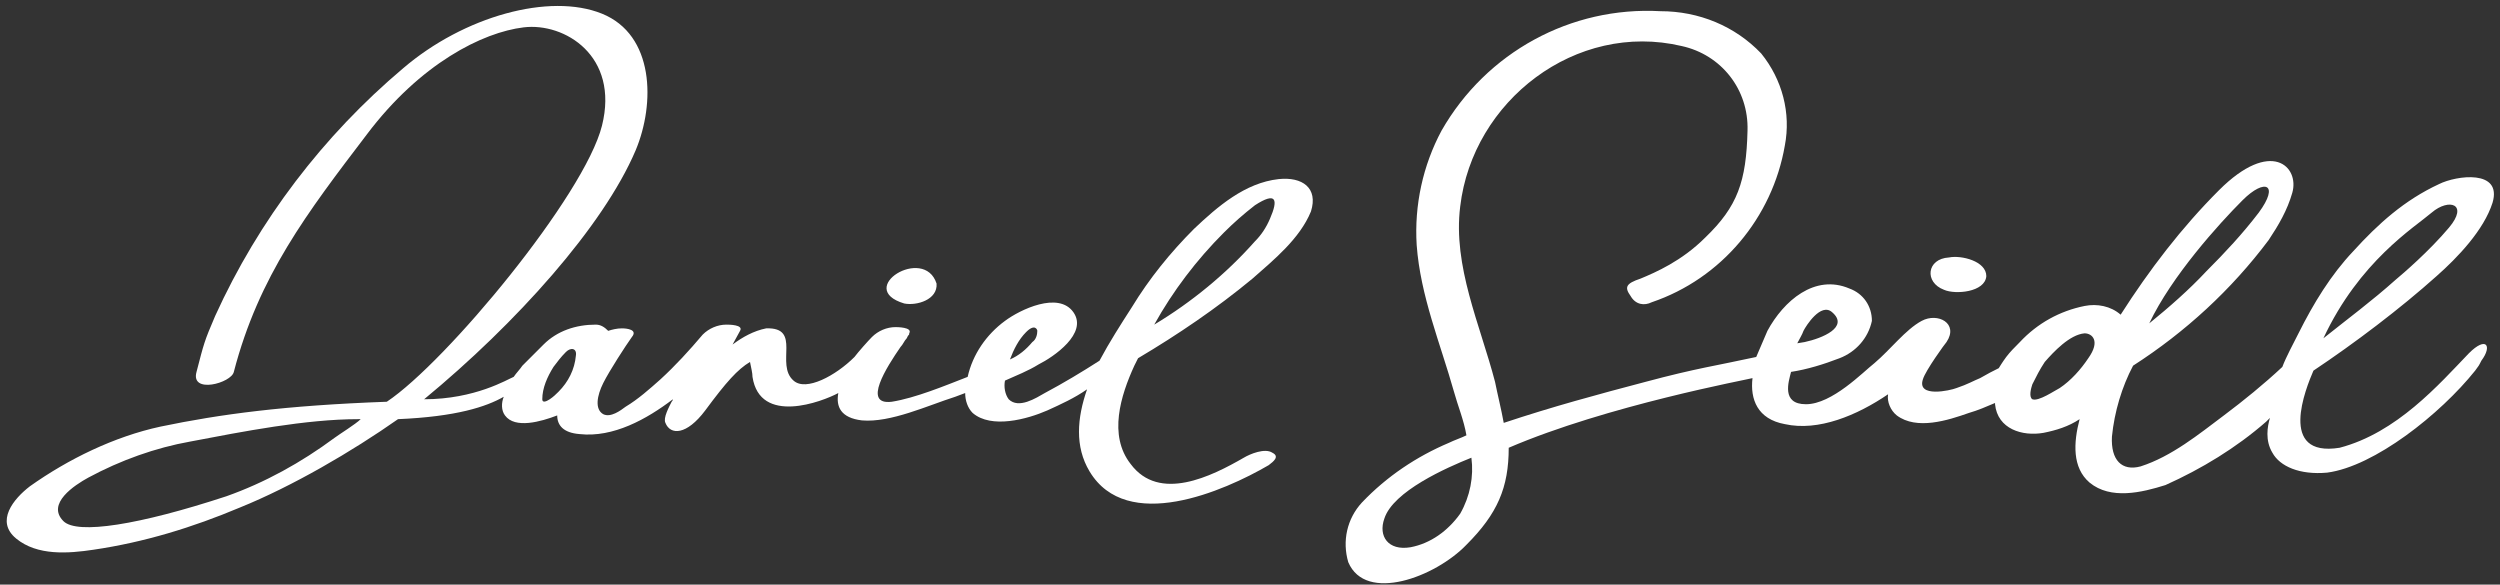
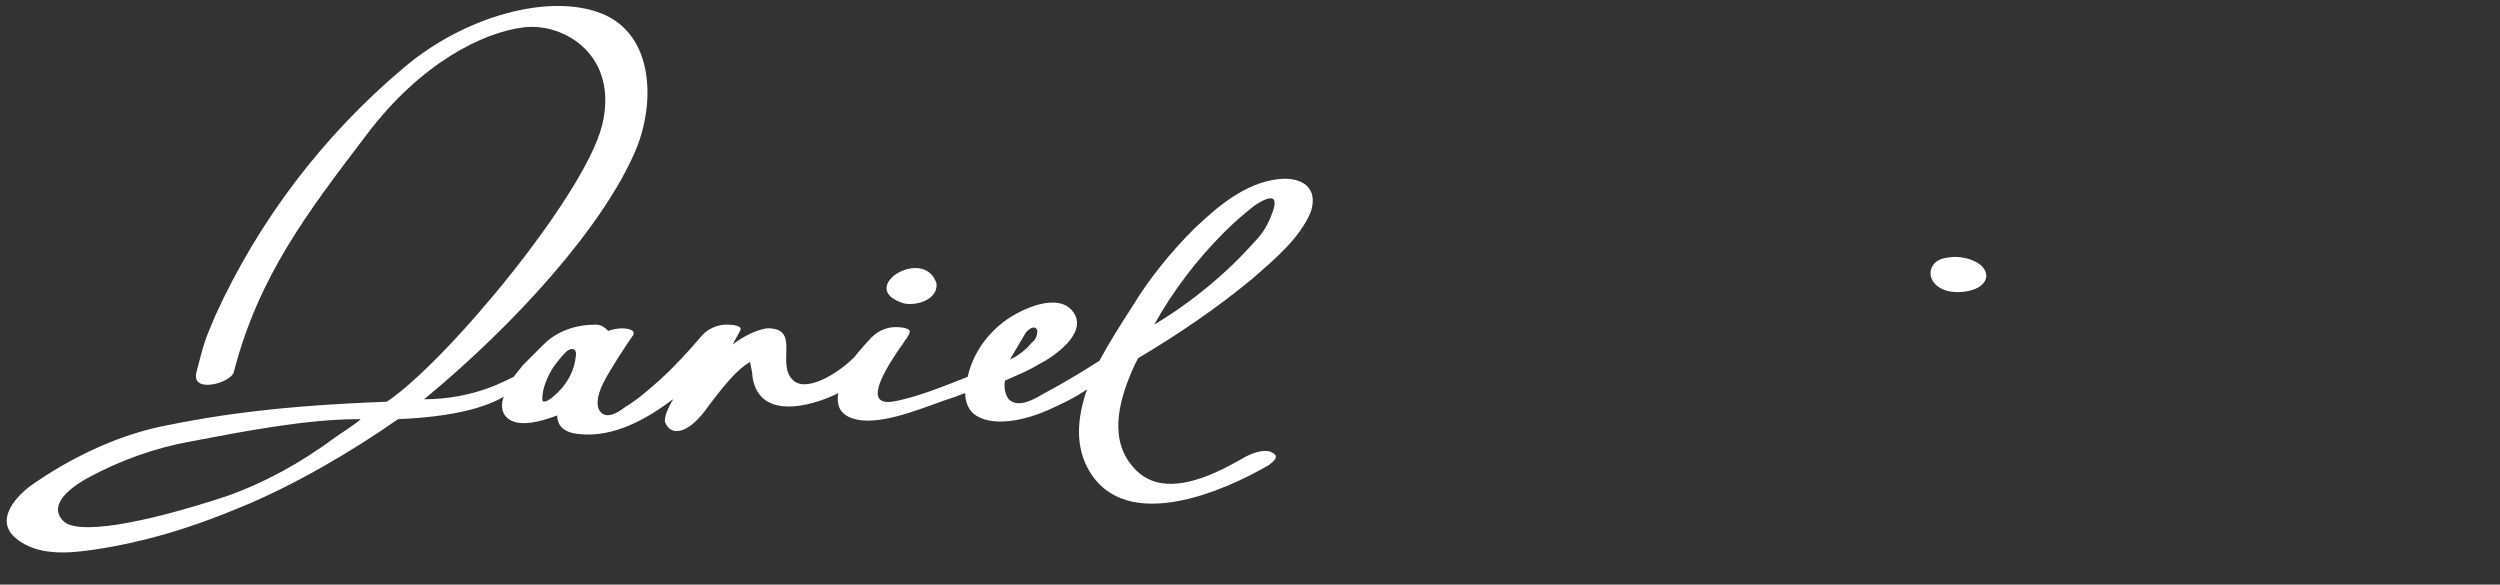
<svg xmlns="http://www.w3.org/2000/svg" version="1.1" id="Logo" x="0px" y="0px" viewBox="0 0 201 47" style="enable-background:new 0 0 201 47;" xml:space="preserve">
  <rect x="0" y="0" width="201" height="47" fill="#333333" stroke="none" />
  <style type="text/css">
	.st0{fill:#FFFFFF;}
</style>
  <g id="Logo_00000117638139927298864800000007284387824058198709_">
    <path class="st0" d="M156.3,23.3c0.9,0.4,3.3,0.2,3.4-1.1c0-1.2-2-1.7-3-1.5C154.9,20.8,154.7,22.7,156.3,23.3z" />
    <path class="st0" d="M72.7,24.4c1,0.2,2.7-0.3,2.6-1.6C74.3,19.7,68.7,23.2,72.7,24.4z" />
-     <path class="st0" d="M102.8,14.4c-2.7,0.3-4.9,2.2-6.8,4c-1.9,1.9-3.6,4-5,6.3c-0.9,1.4-1.8,2.8-2.6,4.3c-1.4,0.9-2.9,1.8-4.4,2.6   c-0.7,0.4-2.1,1.3-2.9,0.5c-0.3-0.4-0.4-1-0.3-1.5c0.9-0.4,1.9-0.8,2.7-1.3c1.2-0.6,4-2.5,2.8-4.2c-1.2-1.7-4.3-0.2-5.5,0.7   c-1.5,1.1-2.6,2.7-3,4.5c-1.8,0.7-4.2,1.7-6.1,2c-2.4,0.3-0.4-2.8,0.7-4.4c0.2-0.2,0.3-0.5,0.5-0.7L73,27l0,0   c0.1-0.1,0.1-0.1,0.1-0.2c0.3-0.5-1-0.5-1.1-0.5c-0.7,0-1.4,0.3-1.9,0.8c-0.3,0.3-1.1,1.2-1.4,1.6c-1.5,1.5-3.9,2.8-4.9,1.9   c-1.5-1.3,0.7-4.3-2.2-4.2c-1,0.2-1.9,0.7-2.7,1.3c0.1-0.2,0.5-0.9,0.6-1.1c0.3-0.5-0.9-0.5-1.1-0.5c-0.7,0-1.4,0.3-1.9,0.8   c-1.1,1.3-2.2,2.5-3.4,3.6c-0.9,0.8-1.8,1.6-2.8,2.2c-0.4,0.3-1.2,0.9-1.8,0.6c-0.7-0.4-0.5-1.5,0-2.5s1.8-3,2.3-3.7   c0.5-0.6-0.4-0.7-0.8-0.7c-0.4,0-0.8,0.1-1.1,0.2c-0.3-0.3-0.6-0.5-1-0.5c-1.6,0-3.1,0.5-4.2,1.6c-0.4,0.4-1.3,1.3-1.7,1.7   c-0.2,0.3-0.5,0.6-0.7,0.9c-0.5,0.2-3.1,1.8-7.2,1.8c7.4-6.1,14.4-13.9,17-20c1.6-3.8,1.5-9.3-2.7-11S37.3,1.3,32.4,5.5   C26,10.9,20.8,17.7,17.3,25.4c-0.9,2.1-0.9,2.2-1.5,4.5c-0.5,1.8,2.8,0.9,3,0c2-7.7,5.9-12.8,10.7-19.1c4.3-5.7,9.3-8.2,12.6-8.6   c3.3-0.4,7.7,2.3,6.3,7.9S35.9,29.1,31.1,32.3c-8.2,0.3-13.4,1-18.2,2c-3.7,0.8-7.4,2.6-10.5,4.8c-1.3,1-2.8,2.8-1.1,4.2   c1.7,1.4,4.2,1.2,6.2,0.9c4.1-0.6,8-1.8,11.8-3.4c4.2-1.7,9-4.5,12.7-7.1c4.7-0.2,7.1-1,8.5-1.8c-0.2,0.5-0.2,1.1,0.1,1.5   c0.8,1.1,2.9,0.5,4.2,0c0,0.8,0.5,1.4,1.8,1.5c2.7,0.3,5.4-1.2,7.5-2.8c0,0.1-0.1,0.2-0.1,0.2c-0.2,0.4-0.7,1.3-0.5,1.7   c0.4,1,1.7,1,3.2-1c1.7-2.3,2.6-3.3,3.6-3.9l0,0c0.1,0.5,0.2,0.9,0.2,1.2c0.6,3.9,5.6,2,6.9,1.3c-0.2,1.1,0.2,2,1.9,2.2   c2.3,0.2,5.3-1.2,7.5-1.9l0.8-0.3c0,0.6,0.2,1.2,0.6,1.6c1.5,1.3,4.4,0.5,6-0.2c1.1-0.5,2.2-1,3.2-1.7c-0.8,2.3-1,4.6,0.2,6.6   c3,5,10.8,1.6,14.4-0.5c0.4-0.3,0.9-0.7,0.3-1c-0.6-0.4-1.8,0.1-2.3,0.4c-2.6,1.5-6.8,3.6-9.1,0.5c-1.8-2.3-0.8-5.5,0.3-7.9   c0.1-0.2,0.2-0.4,0.3-0.6c3.2-1.9,6.3-4,9.2-6.4c1.7-1.5,3.8-3.2,4.7-5.4C106,15.1,104.7,14.2,102.8,14.4z M82.5,26.7   c0.7-0.7,0.9-0.2,0.9-0.1c0,0.3-0.1,0.7-0.4,0.9c-0.5,0.6-1.1,1.1-1.8,1.4C81.5,28.1,81.9,27.3,82.5,26.7z M26.9,35.2   c-2.7,2-5.6,3.6-8.7,4.7c-7,2.3-12,3.1-13.1,2c-1.4-1.4,0.9-2.9,2-3.5c2.6-1.4,5.4-2.4,8.2-2.9c4.2-0.8,9.3-1.8,13.5-1.8H29   C28.6,34.1,27.3,34.9,26.9,35.2z M44.9,31.5c-0.2,0.2-0.4,0.4-0.7,0.6c-0.3,0.2-0.6,0.3-0.6,0c0-0.9,0.4-1.8,0.9-2.6   c0.3-0.4,0.6-0.8,1-1.2c0.4-0.4,0.9-0.3,0.8,0.3C46.2,29.7,45.7,30.7,44.9,31.5z M102.1,17.6c-0.3,0.7-0.7,1.3-1.2,1.8   c-2.3,2.6-5.1,4.9-8.1,6.7c1.5-2.7,3.4-5.2,5.6-7.4c0.8-0.8,1.6-1.5,2.5-2.2C102.6,15.4,102.8,16,102.1,17.6z" />
-     <path class="st0" d="M186,29.8c3.3-2.2,7-5,9.9-7.6c1.7-1.5,3.8-3.7,4.5-5.9c0.8-2.7-2.9-2.2-4.3-1.5c-2.8,1.3-4.9,3.2-6.9,5.4   c-1.8,1.9-3.2,4.2-4.4,6.6c-0.4,0.8-1,1.9-1.3,2.7c-1.5,1.4-3.1,2.7-4.7,3.9c-2,1.5-4.2,3.3-6.7,4.1c-1.5,0.4-2.4-0.5-2.3-2.4   c0.2-2,0.8-4,1.7-5.7c4.2-2.7,7.9-6.1,10.9-10.1c0.8-1.2,1.5-2.4,1.9-3.8c0.6-2.1-1.7-4.4-5.9-0.2c-3,3-5.6,6.4-7.9,10   c-0.8-0.7-1.9-0.9-2.9-0.7c-2,0.4-3.8,1.4-5.2,2.9c-0.4,0.4-0.8,0.8-1.1,1.2s-0.6,0.9-0.6,0.9c-0.6,0.3-0.8,0.4-1.5,0.8   c-0.5,0.2-1,0.5-1.9,0.8c-0.5,0.2-3.2,0.8-2.7-0.7c0.2-0.7,1.8-2.9,1.9-3c1-1.5-0.7-2.4-2-1.7c-1.3,0.7-2.5,2.3-3.8,3.4   c-0.9,0.7-3.4,3.3-5.5,3.3c-2,0-1.4-1.8-1.2-2.6c1.3-0.2,2.6-0.6,3.9-1.1c1.3-0.5,2.3-1.6,2.6-3c0-1.2-0.7-2.2-1.8-2.6   c-2.8-1.2-5.3,1-6.6,3.4c-0.3,0.7-0.6,1.4-0.9,2.1c-3.2,0.7-4.8,0.9-8.9,2c-3.8,1-7.5,2-11.4,3.3c-0.2-1.1-0.5-2.3-0.7-3.3   c-1.2-4.6-3.4-9.3-2.8-14.1c1-8.5,9.3-14.9,17.8-12.9c3.2,0.7,5.4,3.5,5.3,6.8c-0.1,4.1-0.8,6.1-3.4,8.6c-1.9,1.9-4,2.8-5.2,3.3   c-1.2,0.4-1.3,0.7-0.8,1.4c0.4,0.7,1.1,0.8,1.7,0.5c5.6-1.9,9.7-6.8,10.7-12.6c0.5-2.6-0.2-5.3-1.9-7.4c-2.1-2.2-5-3.4-8.1-3.4   c-7.2-0.4-14,3.3-17.6,9.6c-1.5,2.8-2.2,6-2,9.2c0.3,4.1,1.9,7.9,3,11.8c0.3,1.1,0.8,2.3,1,3.5c-0.4,0.2-1,0.4-1.4,0.6   c-2.6,1.1-5,2.7-7,4.8c-1.2,1.3-1.6,3.1-1.1,4.8c1.4,3.3,7,1.2,9.5-1.4c2.5-2.5,3.4-4.6,3.4-7.8c7.9-3.4,19.3-5.5,19.6-5.6   c-0.2,1.7,0.4,3.3,2.6,3.7c2.7,0.6,5.8-0.7,8.3-2.4c-0.1,0.6,0.2,1.3,0.7,1.7c1.6,1.2,4.1,0.4,5.8-0.2c0.7-0.2,1.4-0.5,2.1-0.8v0.1   c0.2,2,2.2,2.6,3.9,2.3c1-0.2,2-0.5,2.9-1.1c-0.5,1.9-0.6,3.9,0.8,5.1c1.7,1.4,4.2,0.8,6.1,0.2c2.9-1.3,5.7-3,8.1-5.1l0.3-0.3   c-0.2,0.7-0.4,1.8,0.2,2.8c0.6,1.1,2.2,1.8,4.4,1.6c3.8-0.5,9.1-4.7,11.9-8.2c0.3-0.4,0.3-0.4,0.5-0.8c0.9-1.2,0.4-2-1-0.6   c-2.4,2.5-5.8,6.4-10.4,7.6C183.1,36.8,185.4,31.2,186,29.8z M195.5,17.1c1.4-1.2,3-0.7,1.4,1.2c-1.6,1.9-3.7,3.7-4.3,4.2   c-1.9,1.7-3.8,3.1-5.8,4.7C189.7,21,194.1,18.3,195.5,17.1L195.5,17.1z M180.3,16.1c1.8-1.8,3-1.3,1.3,1c-1.3,1.7-2.7,3.2-4.2,4.7   c-1.4,1.5-3,2.9-4.6,4.2C174.6,22.2,178.4,18,180.3,16.1L180.3,16.1z M145,26.6c0.2-0.4,1.4-2.3,2.3-1.5c1.4,1.2-0.8,2.1-2.2,2.4   l-0.6,0.1C144.7,27.2,144.9,26.9,145,26.6z M117.4,41.3c-1,1.4-2.4,2.4-4,2.7c-1.8,0.3-2.6-0.9-2.1-2.3c0.7-2.2,5-4.1,7-4.9   C118.5,38.3,118.2,39.9,117.4,41.3z M167.9,28.8c-0.6,0.9-1.4,1.8-2.3,2.4c-0.4,0.2-1.7,1.1-2.2,0.9c-0.3-0.2-0.1-0.9,0-1.2   c0.3-0.6,0.6-1.2,1-1.8c0.7-0.8,2-2.2,3.2-2.3C168.2,26.8,168.9,27.4,167.9,28.8z" />
+     <path class="st0" d="M102.8,14.4c-2.7,0.3-4.9,2.2-6.8,4c-1.9,1.9-3.6,4-5,6.3c-0.9,1.4-1.8,2.8-2.6,4.3c-1.4,0.9-2.9,1.8-4.4,2.6   c-0.7,0.4-2.1,1.3-2.9,0.5c-0.3-0.4-0.4-1-0.3-1.5c0.9-0.4,1.9-0.8,2.7-1.3c1.2-0.6,4-2.5,2.8-4.2c-1.2-1.7-4.3-0.2-5.5,0.7   c-1.5,1.1-2.6,2.7-3,4.5c-1.8,0.7-4.2,1.7-6.1,2c-2.4,0.3-0.4-2.8,0.7-4.4c0.2-0.2,0.3-0.5,0.5-0.7L73,27l0,0   c0.1-0.1,0.1-0.1,0.1-0.2c0.3-0.5-1-0.5-1.1-0.5c-0.7,0-1.4,0.3-1.9,0.8c-0.3,0.3-1.1,1.2-1.4,1.6c-1.5,1.5-3.9,2.8-4.9,1.9   c-1.5-1.3,0.7-4.3-2.2-4.2c-1,0.2-1.9,0.7-2.7,1.3c0.1-0.2,0.5-0.9,0.6-1.1c0.3-0.5-0.9-0.5-1.1-0.5c-0.7,0-1.4,0.3-1.9,0.8   c-1.1,1.3-2.2,2.5-3.4,3.6c-0.9,0.8-1.8,1.6-2.8,2.2c-0.4,0.3-1.2,0.9-1.8,0.6c-0.7-0.4-0.5-1.5,0-2.5s1.8-3,2.3-3.7   c0.5-0.6-0.4-0.7-0.8-0.7c-0.4,0-0.8,0.1-1.1,0.2c-0.3-0.3-0.6-0.5-1-0.5c-1.6,0-3.1,0.5-4.2,1.6c-0.4,0.4-1.3,1.3-1.7,1.7   c-0.2,0.3-0.5,0.6-0.7,0.9c-0.5,0.2-3.1,1.8-7.2,1.8c7.4-6.1,14.4-13.9,17-20c1.6-3.8,1.5-9.3-2.7-11S37.3,1.3,32.4,5.5   C26,10.9,20.8,17.7,17.3,25.4c-0.9,2.1-0.9,2.2-1.5,4.5c-0.5,1.8,2.8,0.9,3,0c2-7.7,5.9-12.8,10.7-19.1c4.3-5.7,9.3-8.2,12.6-8.6   c3.3-0.4,7.7,2.3,6.3,7.9S35.9,29.1,31.1,32.3c-8.2,0.3-13.4,1-18.2,2c-3.7,0.8-7.4,2.6-10.5,4.8c-1.3,1-2.8,2.8-1.1,4.2   c1.7,1.4,4.2,1.2,6.2,0.9c4.1-0.6,8-1.8,11.8-3.4c4.2-1.7,9-4.5,12.7-7.1c4.7-0.2,7.1-1,8.5-1.8c-0.2,0.5-0.2,1.1,0.1,1.5   c0.8,1.1,2.9,0.5,4.2,0c0,0.8,0.5,1.4,1.8,1.5c2.7,0.3,5.4-1.2,7.5-2.8c0,0.1-0.1,0.2-0.1,0.2c-0.2,0.4-0.7,1.3-0.5,1.7   c0.4,1,1.7,1,3.2-1c1.7-2.3,2.6-3.3,3.6-3.9l0,0c0.1,0.5,0.2,0.9,0.2,1.2c0.6,3.9,5.6,2,6.9,1.3c-0.2,1.1,0.2,2,1.9,2.2   c2.3,0.2,5.3-1.2,7.5-1.9l0.8-0.3c0,0.6,0.2,1.2,0.6,1.6c1.5,1.3,4.4,0.5,6-0.2c1.1-0.5,2.2-1,3.2-1.7c-0.8,2.3-1,4.6,0.2,6.6   c3,5,10.8,1.6,14.4-0.5c0.4-0.3,0.9-0.7,0.3-1c-0.6-0.4-1.8,0.1-2.3,0.4c-2.6,1.5-6.8,3.6-9.1,0.5c-1.8-2.3-0.8-5.5,0.3-7.9   c0.1-0.2,0.2-0.4,0.3-0.6c3.2-1.9,6.3-4,9.2-6.4c1.7-1.5,3.8-3.2,4.7-5.4C106,15.1,104.7,14.2,102.8,14.4z M82.5,26.7   c0.7-0.7,0.9-0.2,0.9-0.1c0,0.3-0.1,0.7-0.4,0.9c-0.5,0.6-1.1,1.1-1.8,1.4z M26.9,35.2   c-2.7,2-5.6,3.6-8.7,4.7c-7,2.3-12,3.1-13.1,2c-1.4-1.4,0.9-2.9,2-3.5c2.6-1.4,5.4-2.4,8.2-2.9c4.2-0.8,9.3-1.8,13.5-1.8H29   C28.6,34.1,27.3,34.9,26.9,35.2z M44.9,31.5c-0.2,0.2-0.4,0.4-0.7,0.6c-0.3,0.2-0.6,0.3-0.6,0c0-0.9,0.4-1.8,0.9-2.6   c0.3-0.4,0.6-0.8,1-1.2c0.4-0.4,0.9-0.3,0.8,0.3C46.2,29.7,45.7,30.7,44.9,31.5z M102.1,17.6c-0.3,0.7-0.7,1.3-1.2,1.8   c-2.3,2.6-5.1,4.9-8.1,6.7c1.5-2.7,3.4-5.2,5.6-7.4c0.8-0.8,1.6-1.5,2.5-2.2C102.6,15.4,102.8,16,102.1,17.6z" />
  </g>
</svg>